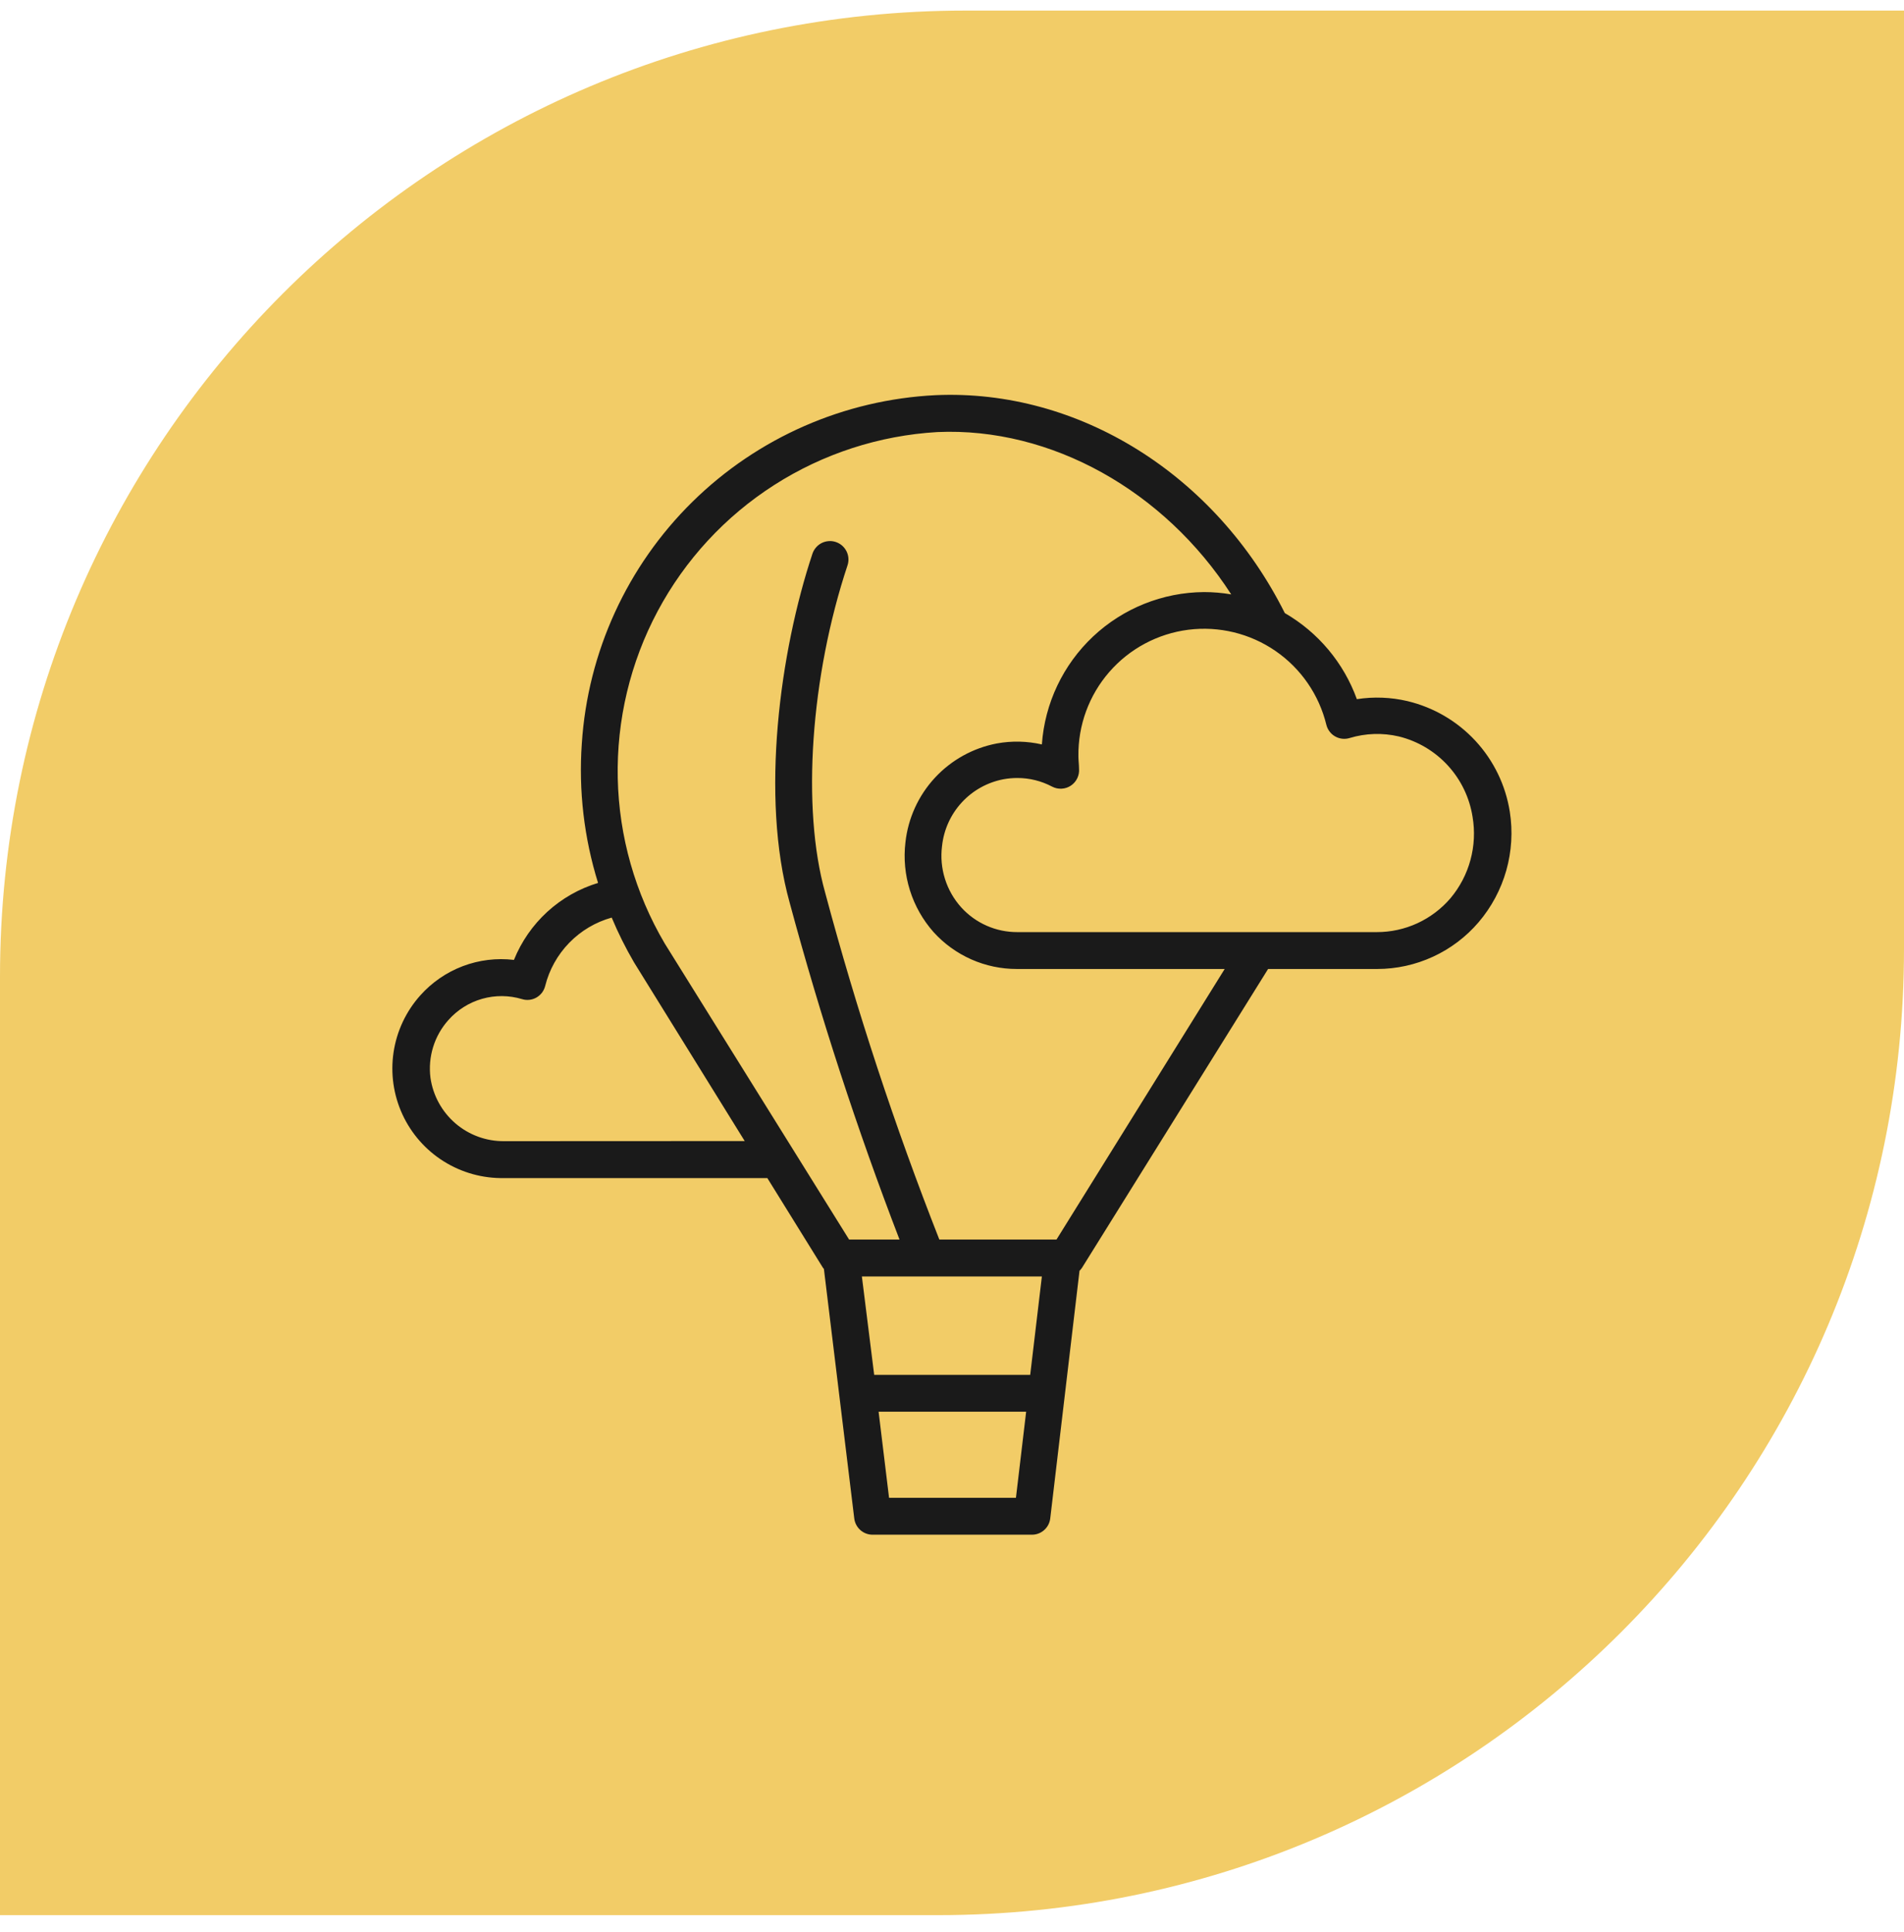
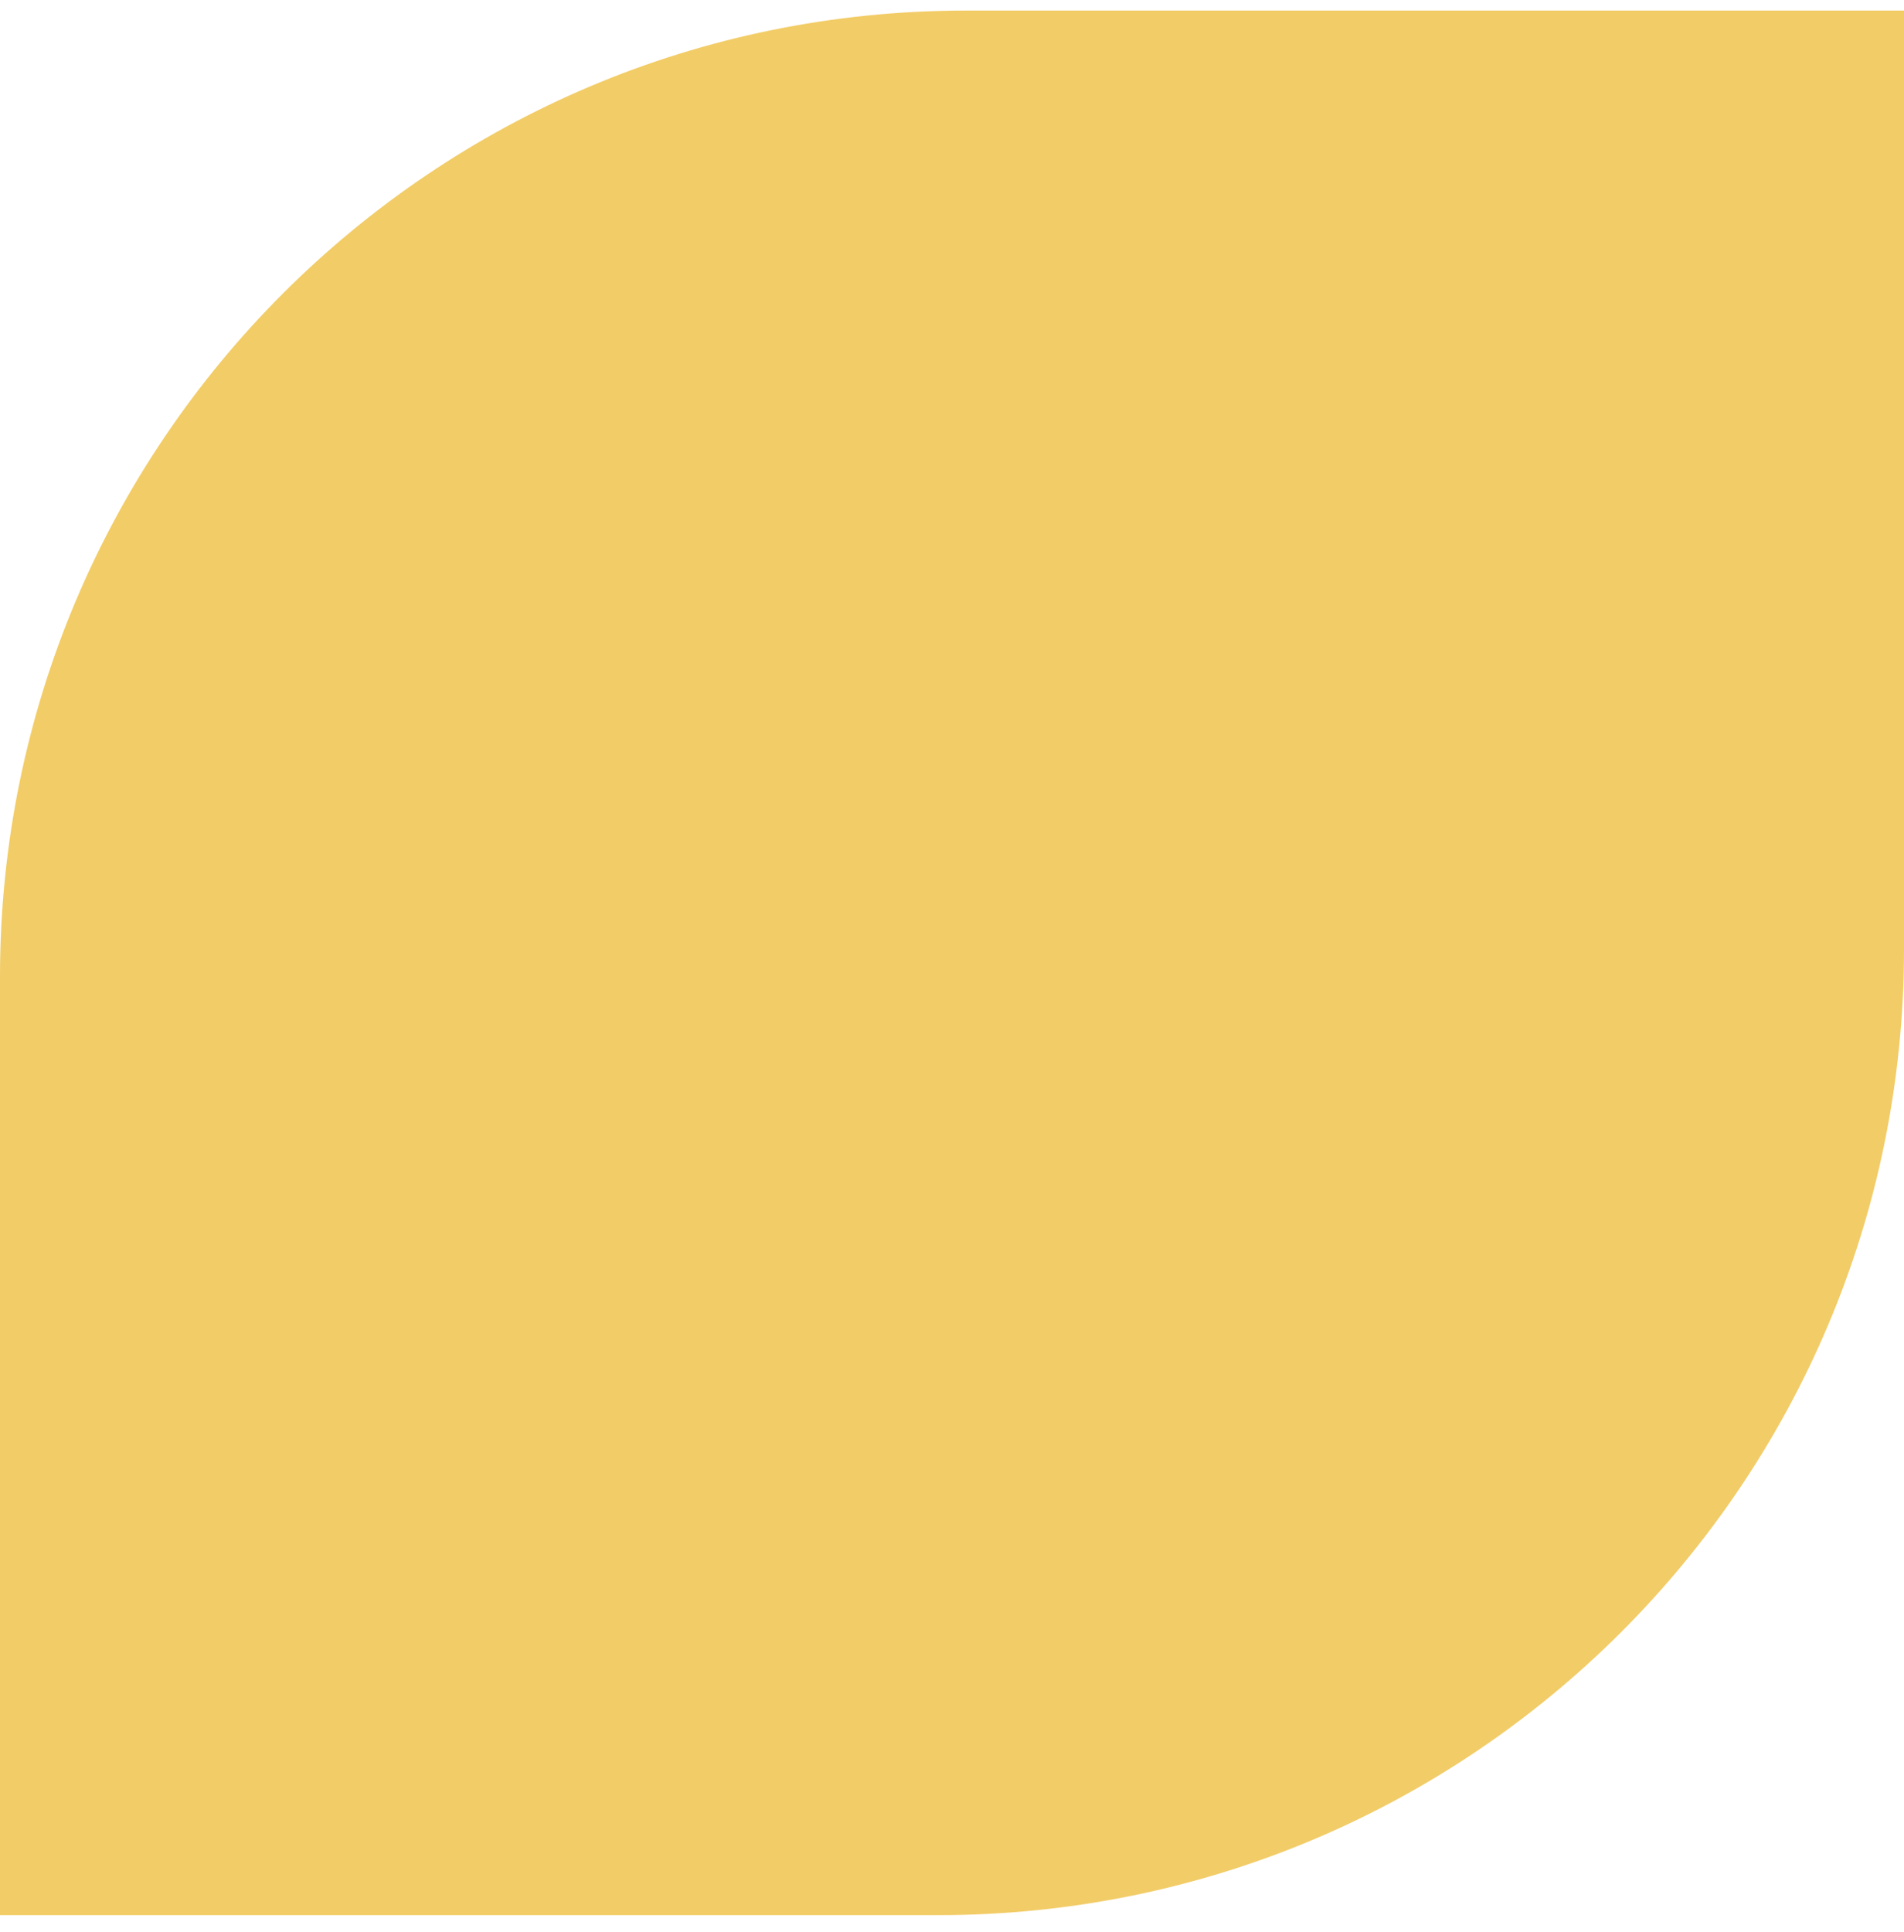
<svg xmlns="http://www.w3.org/2000/svg" width="69" height="70" viewBox="0 0 69 70" fill="none">
  <path d="M0 35.383C0 16.053 15.67 0.383 35 0.383H69V34.383C69 53.713 53.33 69.383 34 69.383H0V35.383Z" fill="#F2CC67" />
-   <path d="M54.715 29.411C54.564 28.451 54.132 27.556 53.471 26.842C52.811 26.128 51.954 25.627 51.008 25.401C50.406 25.259 49.783 25.235 49.172 25.33C48.696 24.015 47.772 22.911 46.561 22.211C44.048 17.19 39.085 14.089 33.912 14.316C30.598 14.478 27.459 15.853 25.093 18.18C22.728 20.507 21.301 23.623 21.085 26.934C20.965 28.64 21.165 30.354 21.673 31.987C20.989 32.194 20.36 32.552 19.832 33.035C19.305 33.518 18.893 34.113 18.625 34.776C17.998 34.701 17.361 34.779 16.77 35.003C16.179 35.227 15.651 35.591 15.23 36.063C14.714 36.64 14.378 37.355 14.263 38.12C14.148 38.885 14.259 39.667 14.582 40.37C14.905 41.072 15.427 41.666 16.083 42.076C16.738 42.486 17.5 42.696 18.273 42.68H27.808L29.822 45.928L29.858 45.972L30.958 55.012C30.978 55.175 31.057 55.325 31.18 55.434C31.303 55.542 31.462 55.602 31.627 55.6H37.396C37.56 55.601 37.718 55.541 37.84 55.432C37.962 55.324 38.041 55.175 38.06 55.012L39.121 46.039C39.154 46.007 39.184 45.971 39.21 45.932L45.955 35.105H49.907C50.606 35.105 51.296 34.953 51.93 34.661C52.565 34.369 53.129 33.943 53.583 33.412C54.049 32.867 54.391 32.226 54.587 31.536C54.782 30.845 54.826 30.12 54.715 29.411ZM18.273 41.343C17.625 41.35 16.997 41.121 16.505 40.699C16.014 40.276 15.692 39.69 15.6 39.049C15.552 38.674 15.585 38.294 15.696 37.934C15.807 37.573 15.995 37.241 16.246 36.959C16.572 36.59 16.997 36.321 17.471 36.186C17.945 36.051 18.448 36.055 18.92 36.197C19.006 36.224 19.096 36.232 19.186 36.222C19.276 36.212 19.363 36.184 19.441 36.139C19.519 36.094 19.587 36.034 19.642 35.962C19.696 35.89 19.735 35.808 19.757 35.72C19.904 35.131 20.205 34.592 20.628 34.157C21.052 33.721 21.583 33.406 22.168 33.243C22.402 33.803 22.673 34.346 22.979 34.869L26.988 41.339L18.273 41.343ZM37.757 46.244L37.334 49.809H31.68L31.234 46.244H37.757ZM32.219 54.264L31.84 51.145H37.187L36.817 54.264H32.219ZM38.287 44.907H34.041C32.425 40.798 31.043 36.6 29.902 32.334C29.042 29.269 29.377 24.502 30.713 20.483C30.741 20.399 30.752 20.311 30.746 20.224C30.74 20.136 30.716 20.05 30.677 19.972C30.637 19.893 30.583 19.823 30.517 19.765C30.45 19.708 30.373 19.664 30.29 19.636C30.206 19.608 30.118 19.597 30.031 19.604C29.943 19.61 29.858 19.633 29.779 19.672C29.7 19.712 29.63 19.766 29.573 19.833C29.515 19.899 29.471 19.976 29.443 20.059C28.263 23.602 27.55 28.868 28.615 32.695C29.73 36.832 31.059 40.908 32.598 44.907H30.771L24.088 34.179C23.018 32.363 22.432 30.302 22.387 28.195C22.343 26.087 22.84 24.004 23.832 22.144C24.825 20.284 26.278 18.71 28.053 17.574C29.828 16.437 31.866 15.776 33.97 15.653C38.096 15.47 42.204 17.787 44.619 21.534C44.293 21.478 43.964 21.45 43.634 21.45C42.139 21.46 40.704 22.035 39.614 23.058C38.525 24.082 37.861 25.479 37.757 26.97C37.222 26.848 36.667 26.835 36.127 26.934C35.263 27.098 34.474 27.535 33.877 28.181C33.281 28.826 32.907 29.647 32.812 30.521C32.743 31.104 32.799 31.694 32.975 32.254C33.151 32.814 33.443 33.33 33.832 33.769C34.214 34.191 34.68 34.527 35.201 34.758C35.721 34.988 36.284 35.106 36.853 35.105H44.382L38.287 44.907ZM52.567 32.539C52.237 32.925 51.827 33.235 51.365 33.448C50.904 33.66 50.402 33.77 49.894 33.769H36.866C36.485 33.77 36.107 33.692 35.758 33.538C35.409 33.385 35.096 33.16 34.839 32.878C34.568 32.579 34.365 32.225 34.245 31.841C34.124 31.456 34.088 31.05 34.139 30.65C34.202 30.061 34.452 29.508 34.853 29.072C35.254 28.636 35.785 28.341 36.367 28.231C36.532 28.201 36.699 28.186 36.866 28.186C37.306 28.185 37.739 28.292 38.127 28.498C38.234 28.554 38.353 28.58 38.474 28.573C38.594 28.567 38.71 28.528 38.81 28.461C38.91 28.394 38.99 28.301 39.041 28.192C39.093 28.084 39.114 27.963 39.103 27.843C39.103 27.696 39.081 27.545 39.081 27.398C39.066 26.277 39.464 25.191 40.199 24.346C40.934 23.501 41.955 22.956 43.066 22.815C44.178 22.675 45.302 22.949 46.224 23.584C47.147 24.22 47.803 25.173 48.067 26.261C48.089 26.349 48.129 26.431 48.184 26.503C48.238 26.576 48.307 26.636 48.386 26.68C48.465 26.725 48.552 26.753 48.642 26.763C48.732 26.773 48.823 26.764 48.909 26.738C49.488 26.563 50.102 26.543 50.691 26.68C51.375 26.848 51.993 27.214 52.469 27.733C52.945 28.251 53.256 28.899 53.365 29.594C53.453 30.113 53.427 30.646 53.289 31.154C53.152 31.663 52.905 32.135 52.567 32.539Z" fill="#1A1A1A" />
</svg>